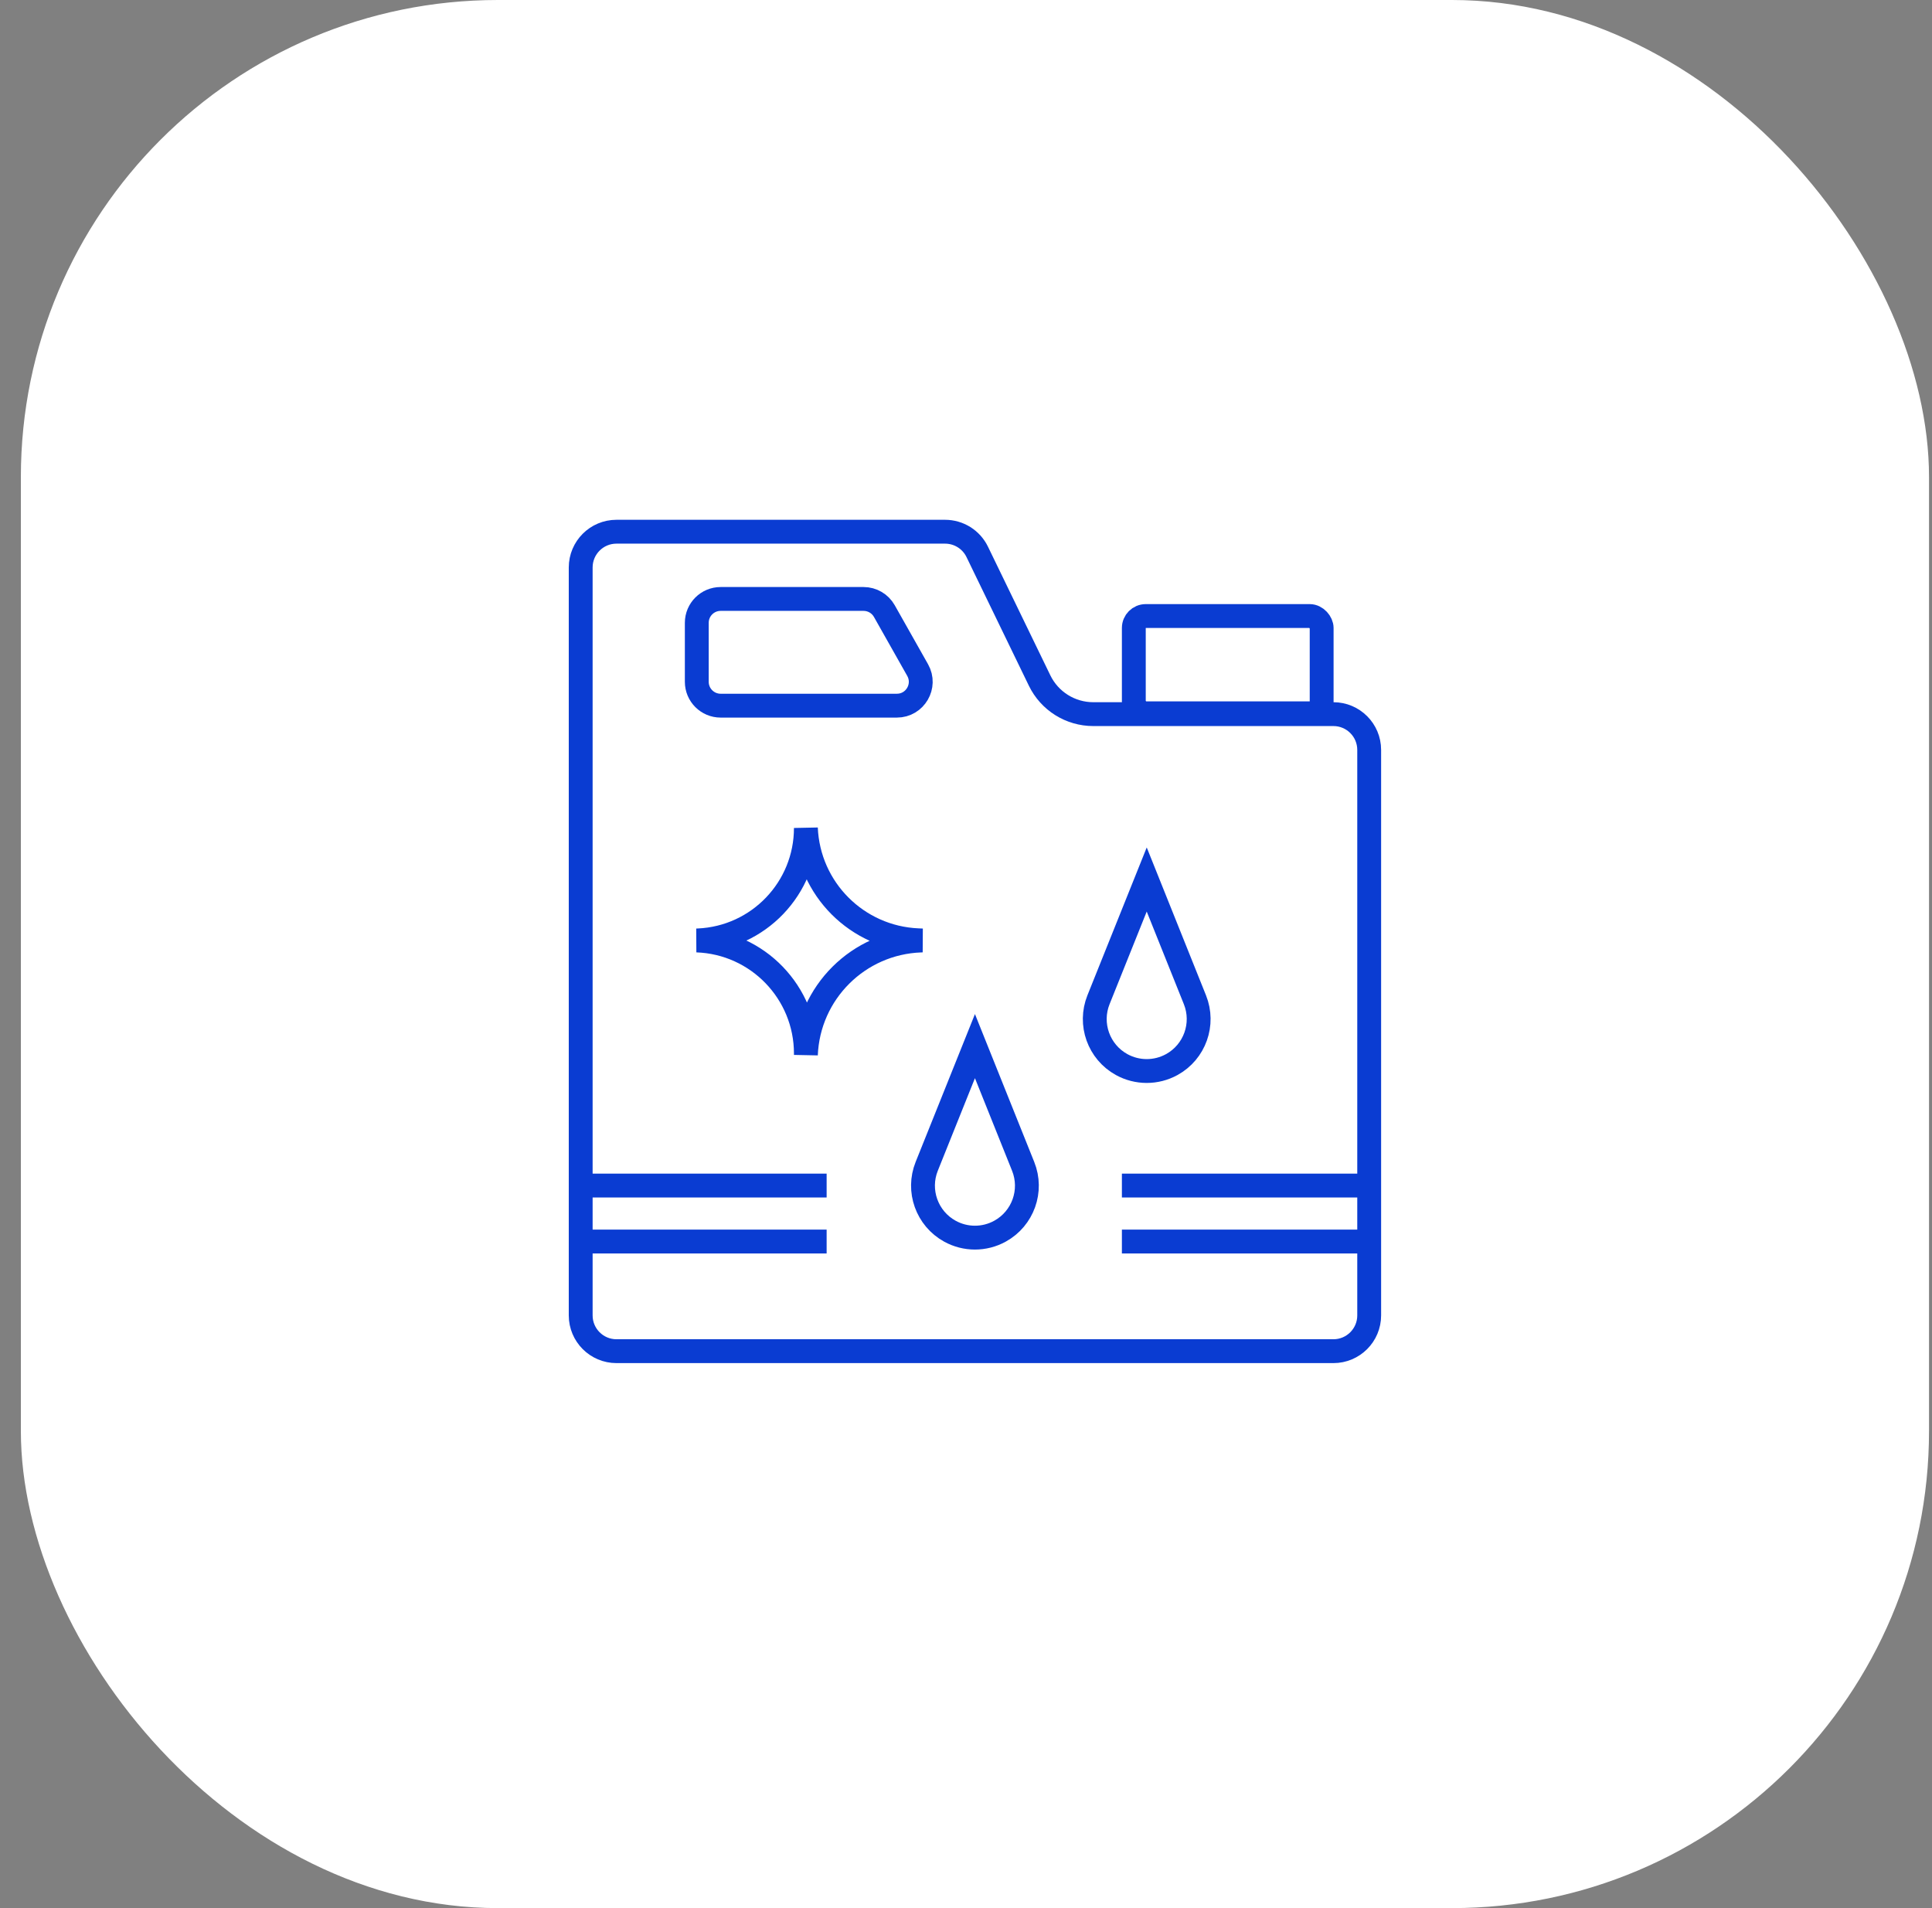
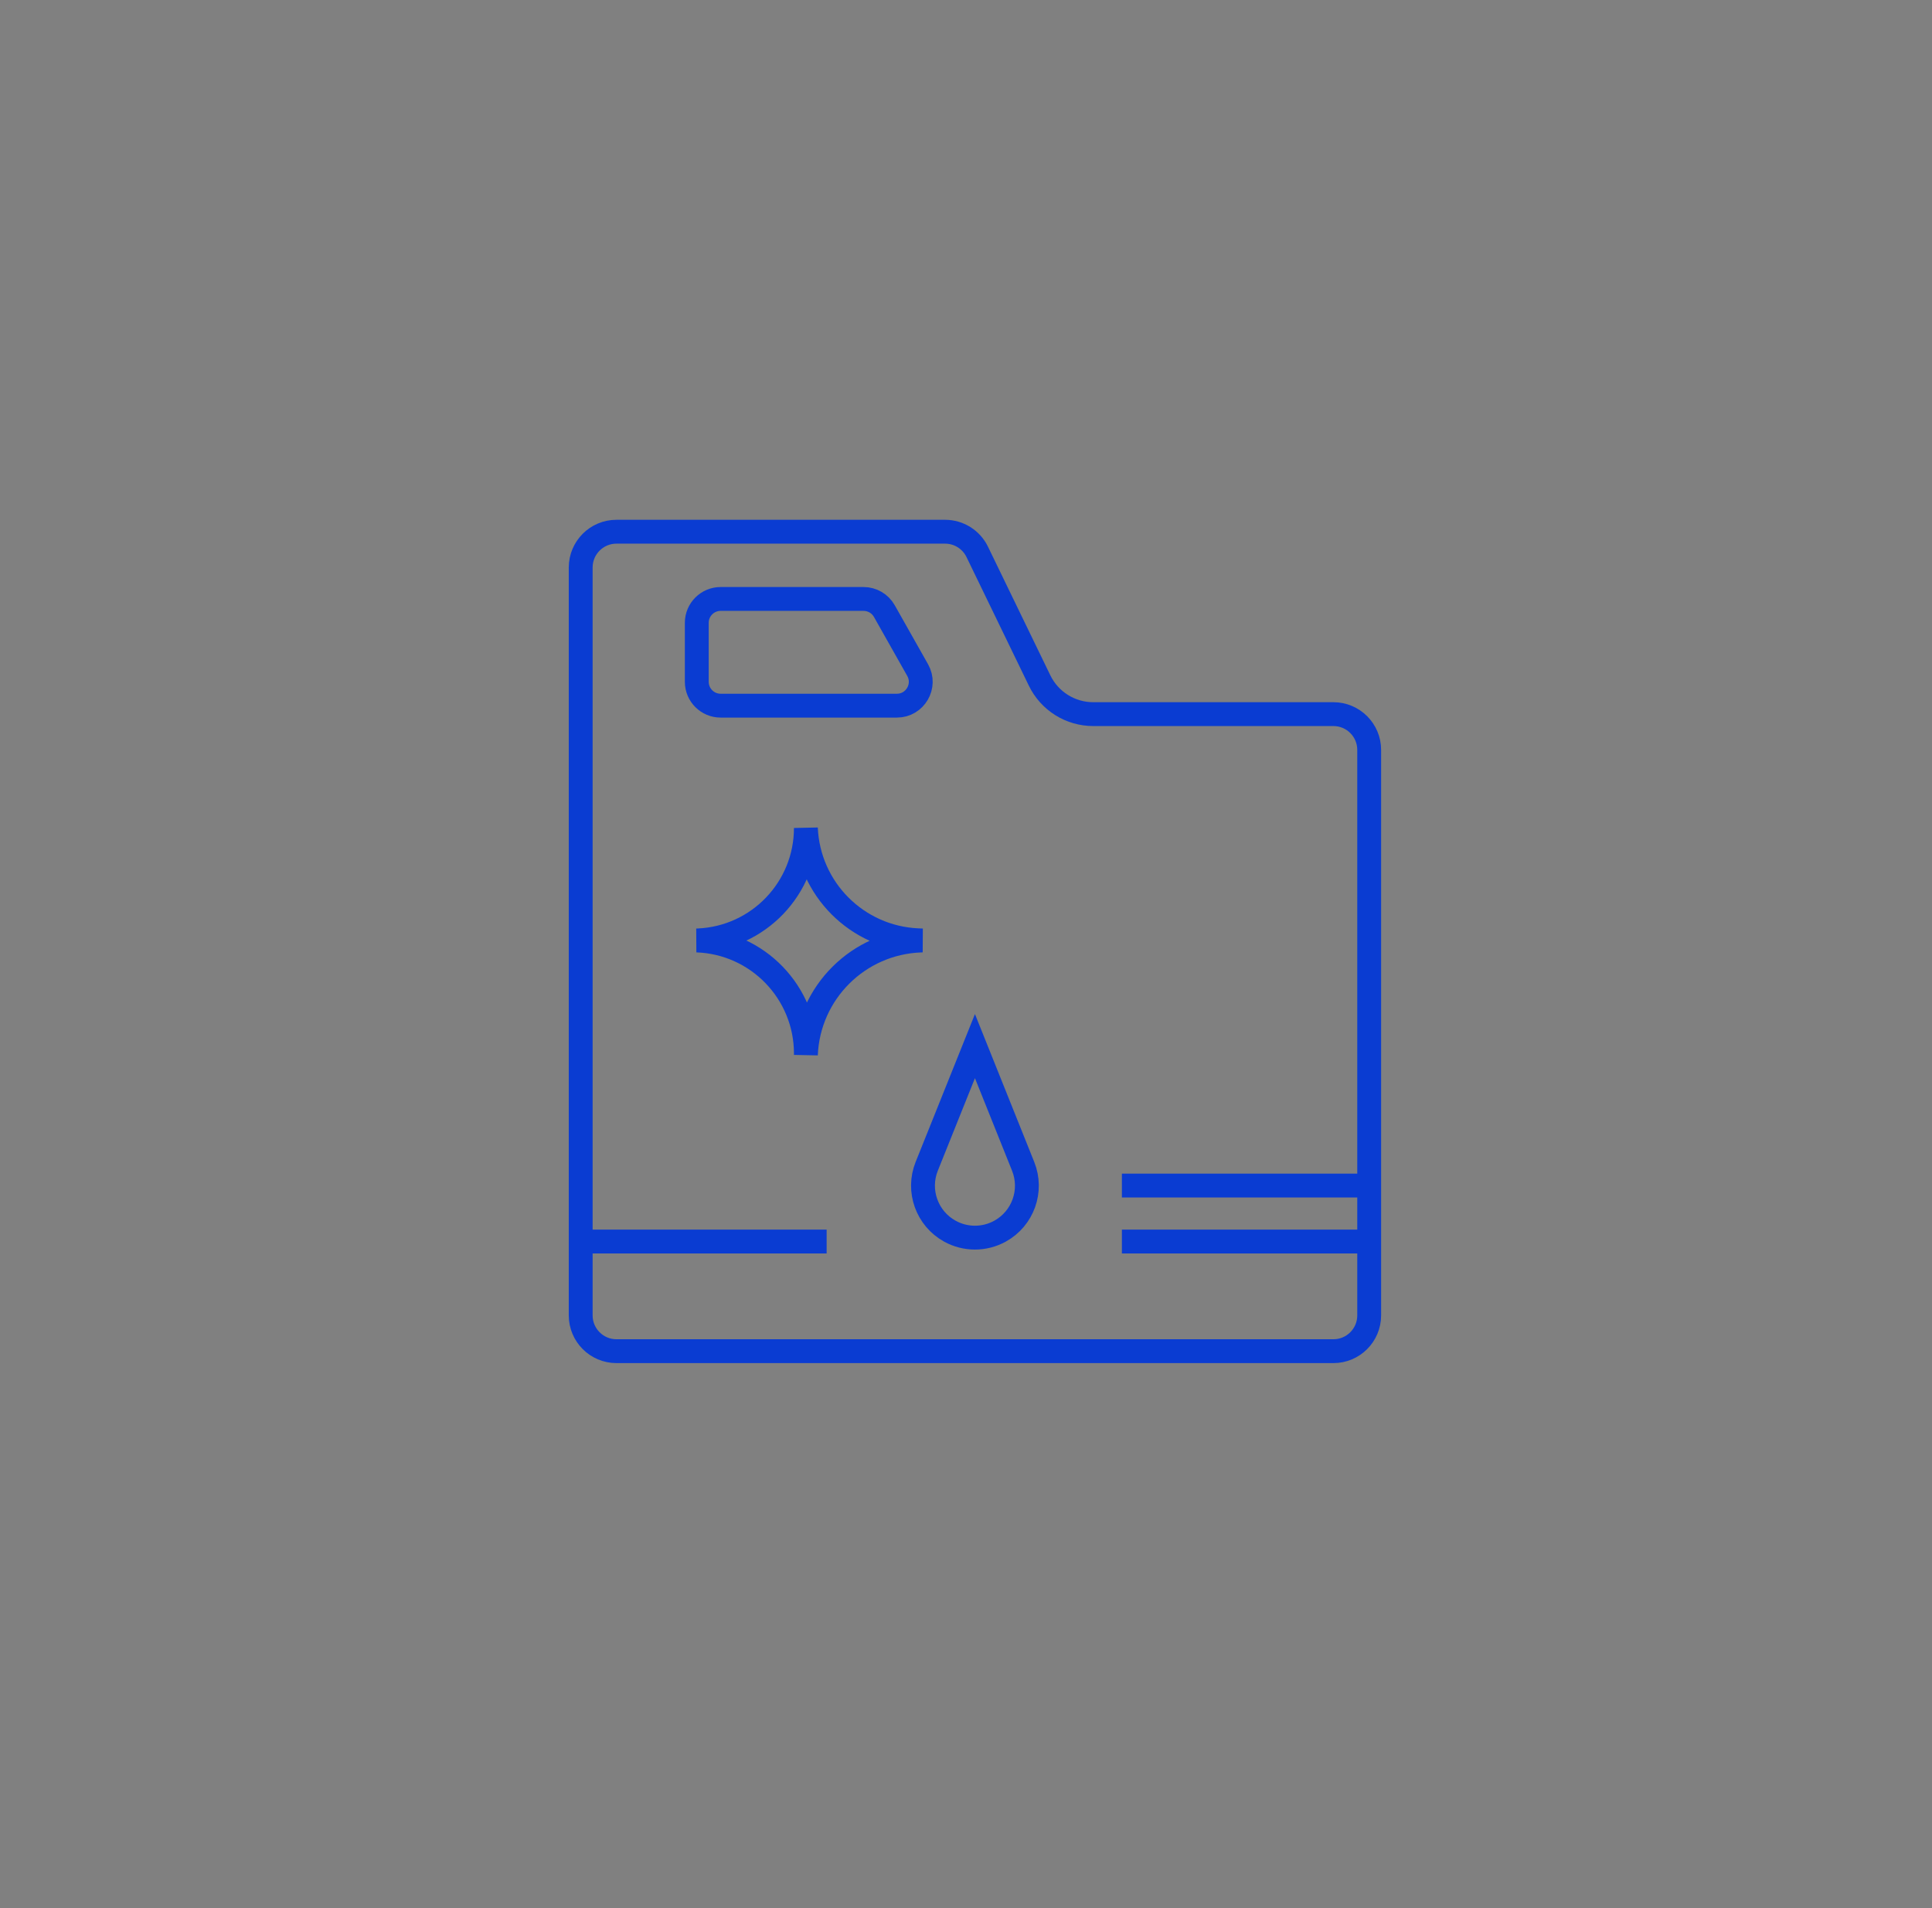
<svg xmlns="http://www.w3.org/2000/svg" width="81" height="80" viewBox="0 0 81 80" fill="none">
  <rect x="0" y="0" width="81" height="80" fill="#808080" stroke="none" />
-   <rect x="0.875" width="80" height="80" rx="20" fill="white" />
  <path d="M24.346 23.793C24.346 22.964 25.017 22.293 25.846 22.293H39.622C40.197 22.293 40.721 22.621 40.971 23.138L43.586 28.532C44.004 29.394 44.877 29.941 45.835 29.941H55.904C56.732 29.941 57.404 30.613 57.404 31.441V55.15C57.404 55.978 56.732 56.65 55.904 56.65H25.846C25.017 56.65 24.346 55.978 24.346 55.15V23.793Z" stroke="#0A3CD2" />
  <path d="M29.213 28.586V26.112C29.213 25.559 29.661 25.112 30.213 25.112H36.206C36.566 25.112 36.899 25.306 37.076 25.62L38.473 28.094C38.849 28.761 38.367 29.586 37.602 29.586H30.213C29.661 29.586 29.213 29.138 29.213 28.586Z" stroke="#0A3CD2" />
-   <rect x="47.536" y="25.828" width="7.875" height="4.079" rx="0.5" stroke="#0A3CD2" />
  <path d="M29.213 39.43L29.278 39.427C31.8 39.315 33.787 37.238 33.787 34.714C33.892 37.266 35.934 39.312 38.486 39.422L38.668 39.43L38.609 39.432C35.994 39.523 33.892 41.614 33.787 44.229V44.17C33.787 41.617 31.765 39.521 29.213 39.43Z" stroke="#0A3CD2" />
-   <path d="M46.055 41.916L48.077 36.874L50.098 41.916C50.507 42.937 50.091 44.103 49.127 44.634C48.473 44.994 47.68 44.994 47.026 44.634C46.062 44.103 45.646 42.937 46.055 41.916Z" stroke="#0A3CD2" />
  <path d="M38.853 48.901L40.875 43.86L42.896 48.901C43.306 49.922 42.889 51.088 41.926 51.619C41.272 51.98 40.478 51.98 39.824 51.619C38.861 51.088 38.444 49.922 38.853 48.901Z" stroke="#0A3CD2" />
-   <path d="M34.657 49.706H24.11" stroke="#0A3CD2" />
  <path d="M34.657 52.053H24.11" stroke="#0A3CD2" />
  <path d="M57.583 49.706H47.036" stroke="#0A3CD2" />
  <path d="M57.583 52.053H47.036" stroke="#0A3CD2" />
</svg>